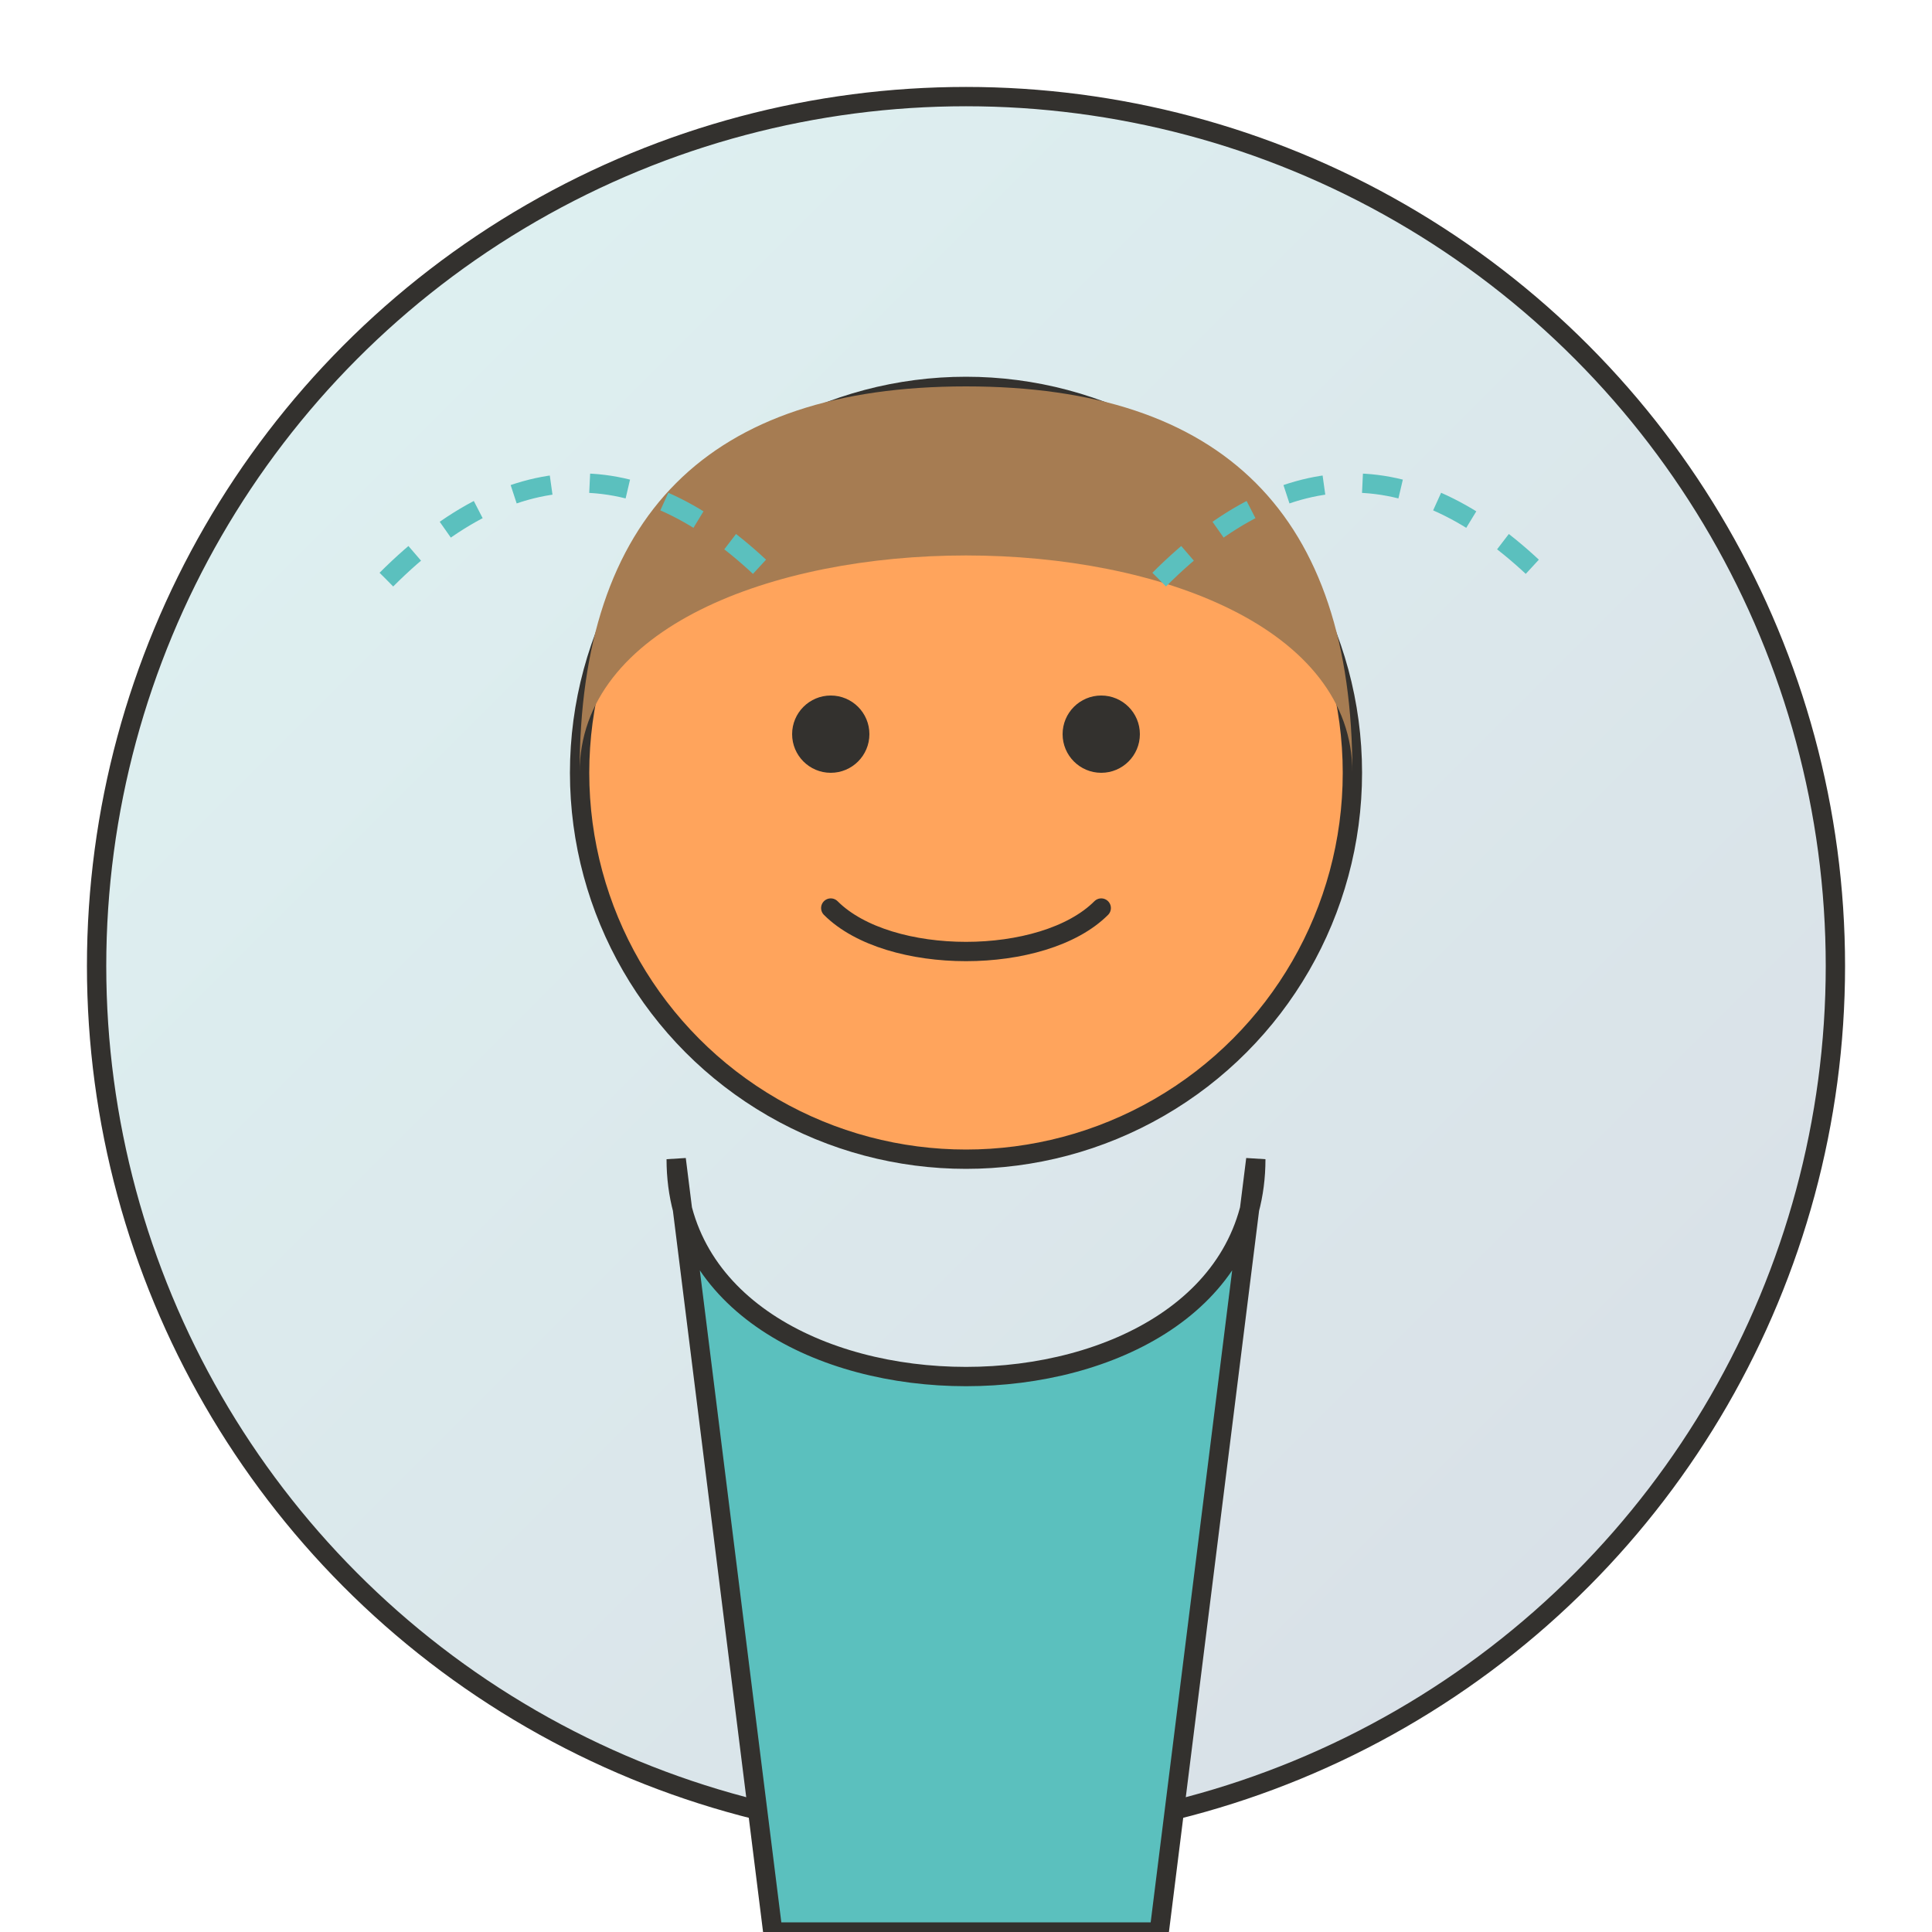
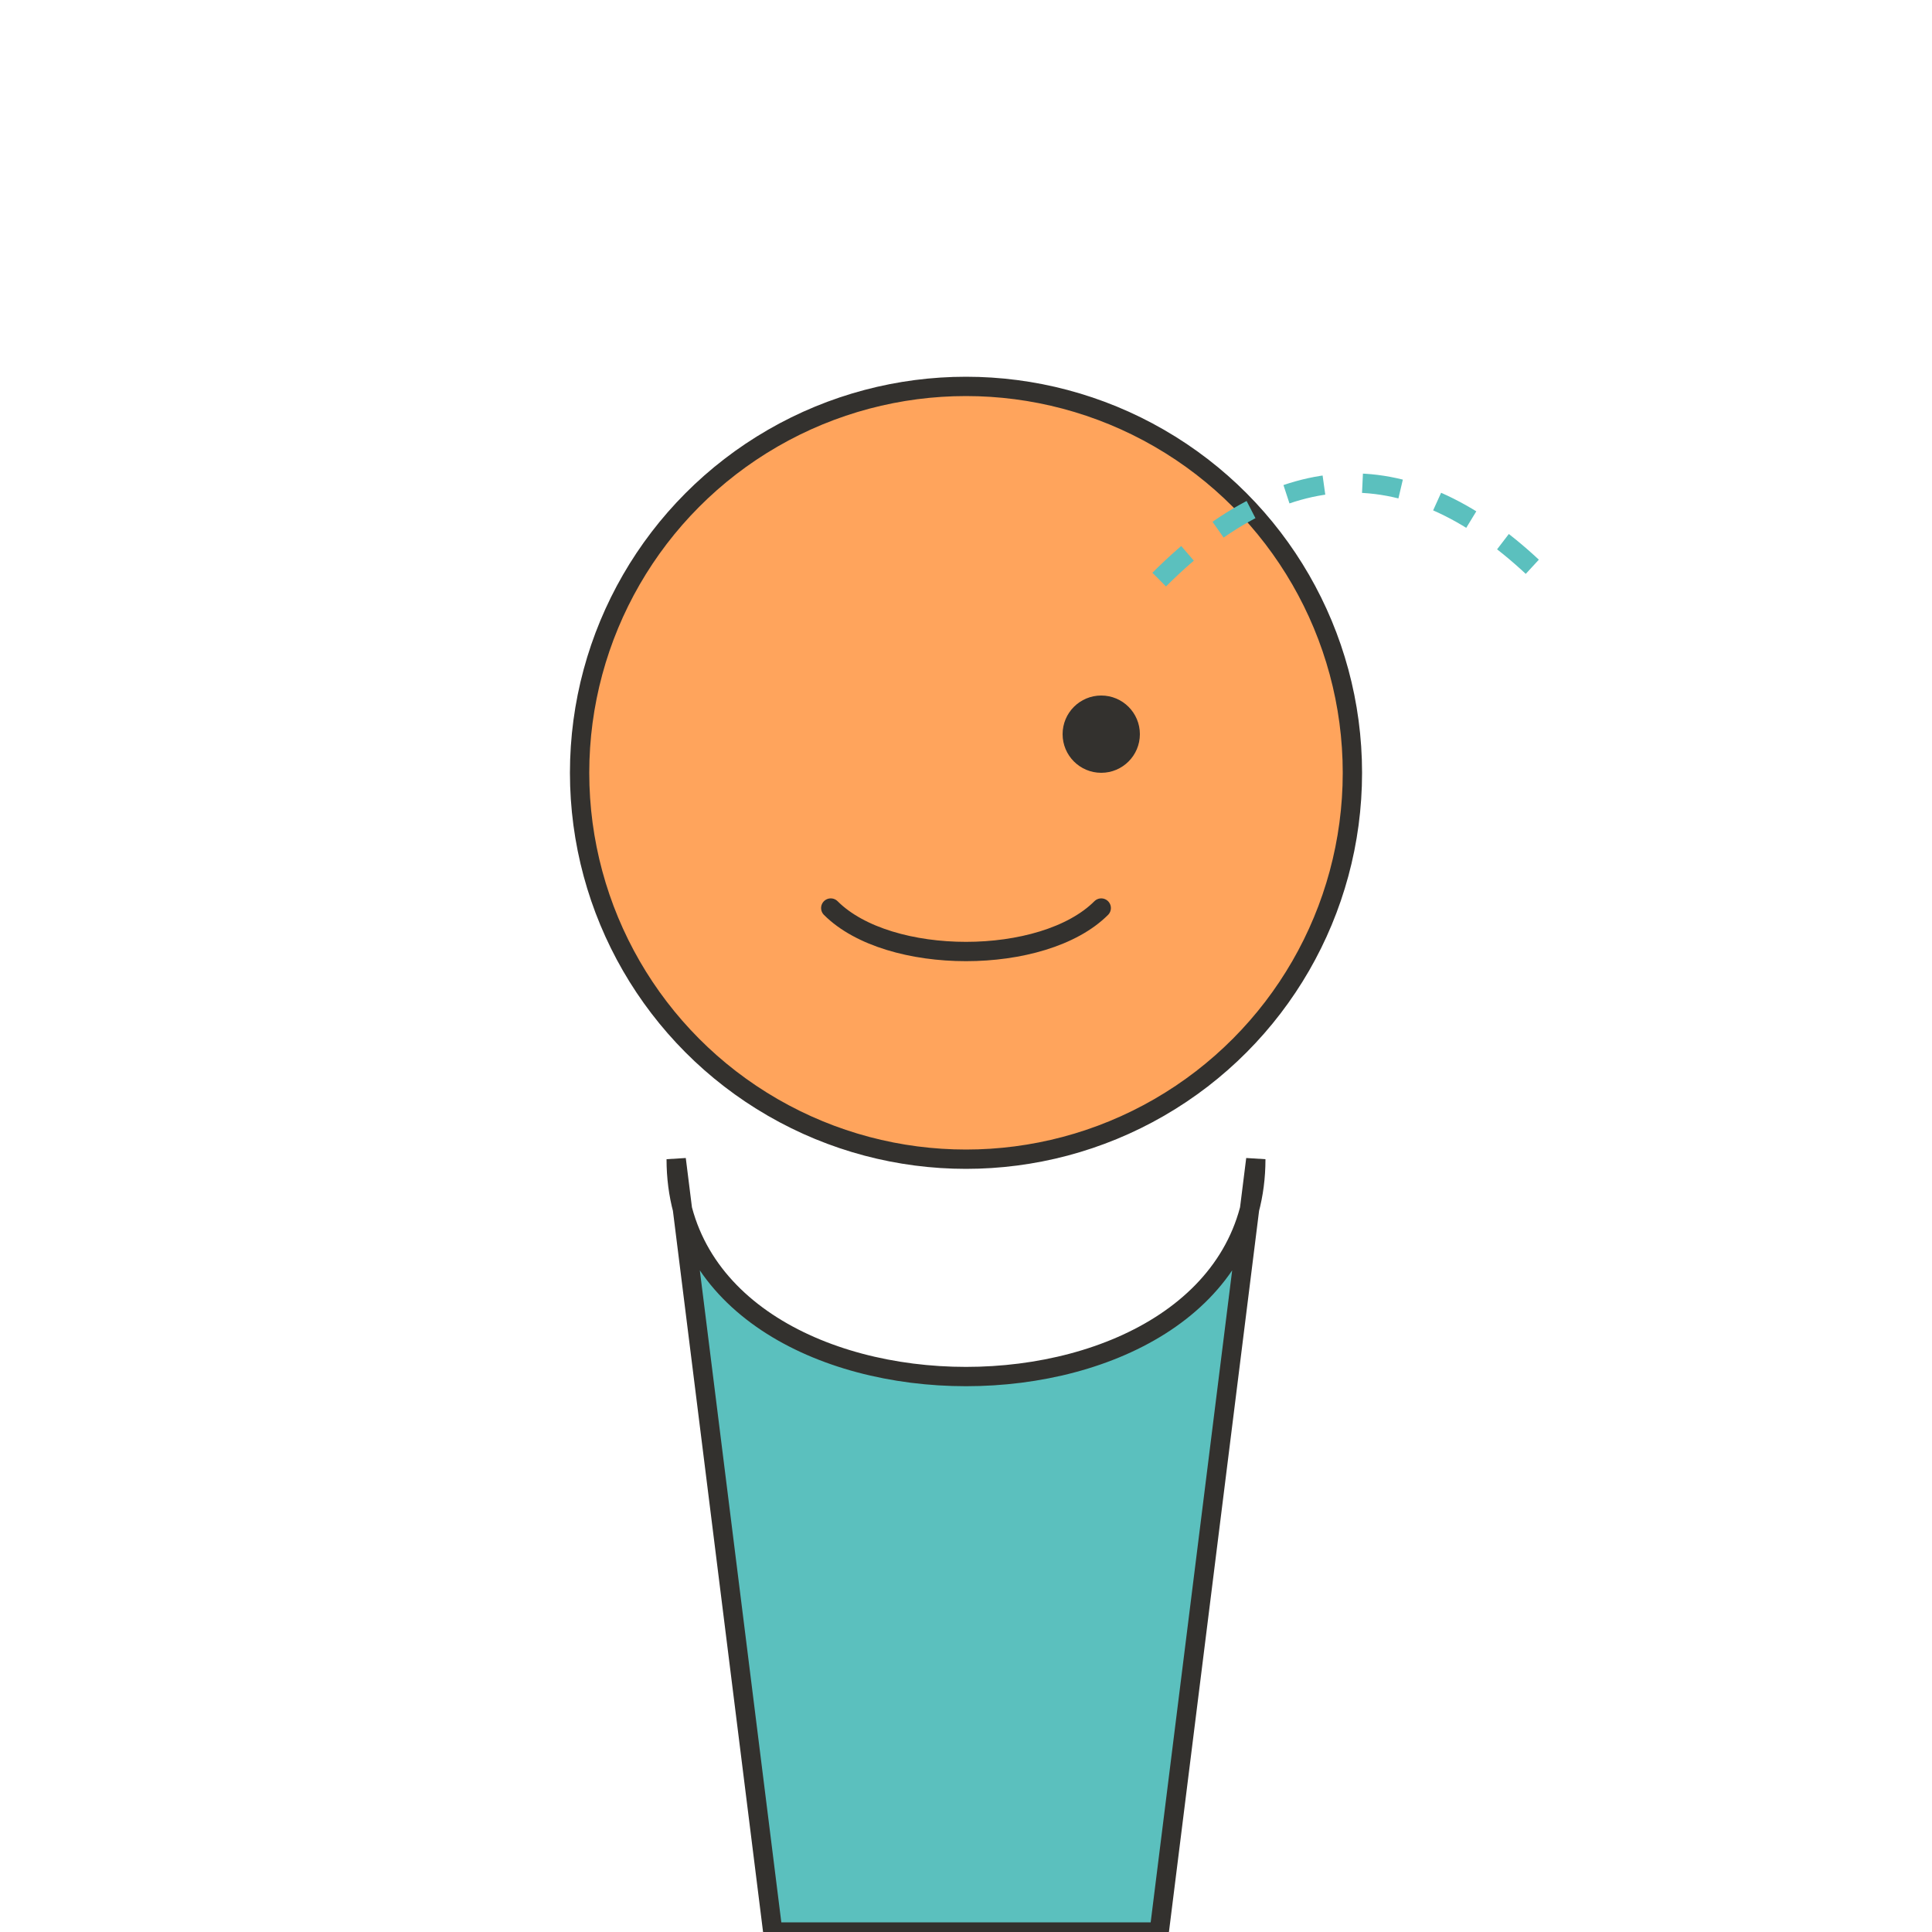
<svg xmlns="http://www.w3.org/2000/svg" width="100" height="100" viewBox="0 0 100 100">
  <defs>
    <linearGradient id="avatarGradient2" x1="0%" y1="0%" x2="100%" y2="100%">
      <stop offset="0%" style="stop-color:#5bc0be;stop-opacity:0.2" />
      <stop offset="100%" style="stop-color:#3d5a80;stop-opacity:0.2" />
    </linearGradient>
  </defs>
-   <circle cx="50" cy="50" r="45" fill="url(#avatarGradient2)" stroke="#33312e" stroke-width="1" />
  <circle cx="50" cy="40" r="20" fill="#ffa45c" stroke="#33312e" stroke-width="1" />
-   <path d="M30,40 C30,25 70,25 70,40 Q70,20 50,20 Q30,20 30,40 Z" fill="#a67c52" />
-   <circle cx="43" cy="38" r="2" fill="#33312e" />
  <circle cx="57" cy="38" r="2" fill="#33312e" />
  <path d="M43,47 C46,50 54,50 57,47" fill="none" stroke="#33312e" stroke-width="1" stroke-linecap="round" />
  <path d="M35,60 C35,75 65,75 65,60 L60,100 L40,100 Z" fill="#5bc0be" stroke="#33312e" stroke-width="1" />
-   <path d="M20,30 Q30,20 40,30" fill="none" stroke="#5bc0be" stroke-width="1" stroke-dasharray="2,2" />
  <path d="M60,30 Q70,20 80,30" fill="none" stroke="#5bc0be" stroke-width="1" stroke-dasharray="2,2" />
</svg>